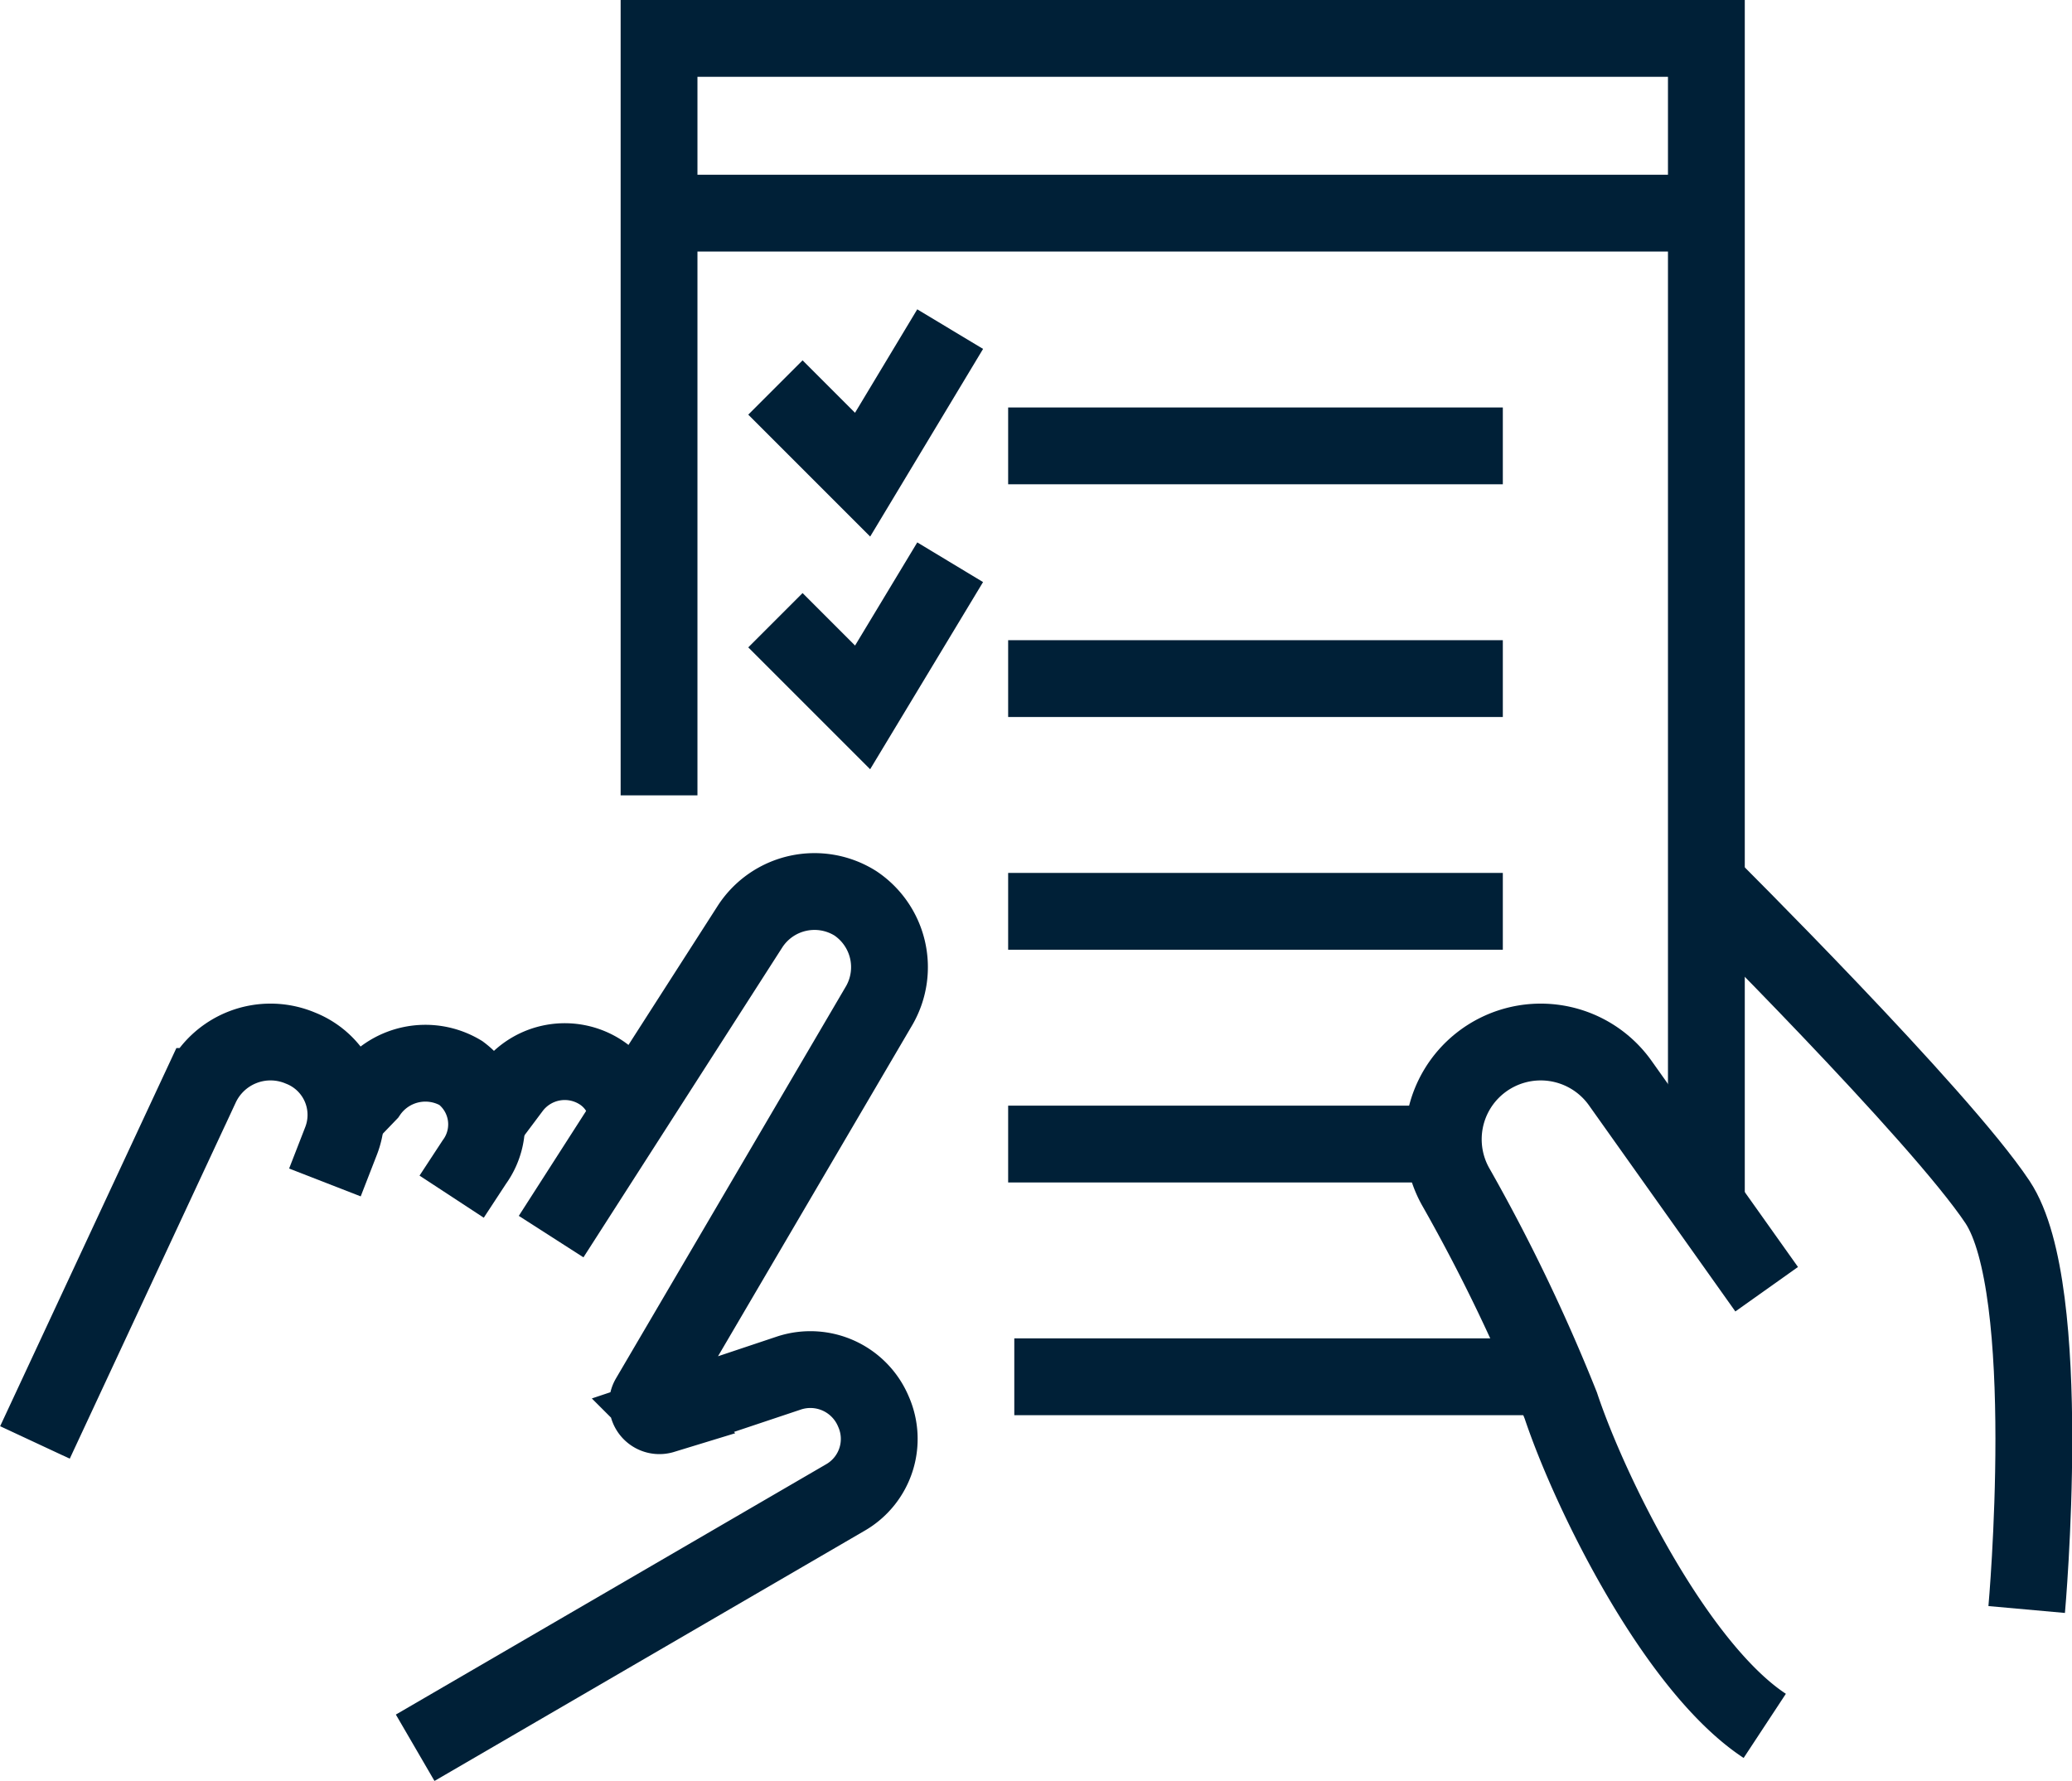
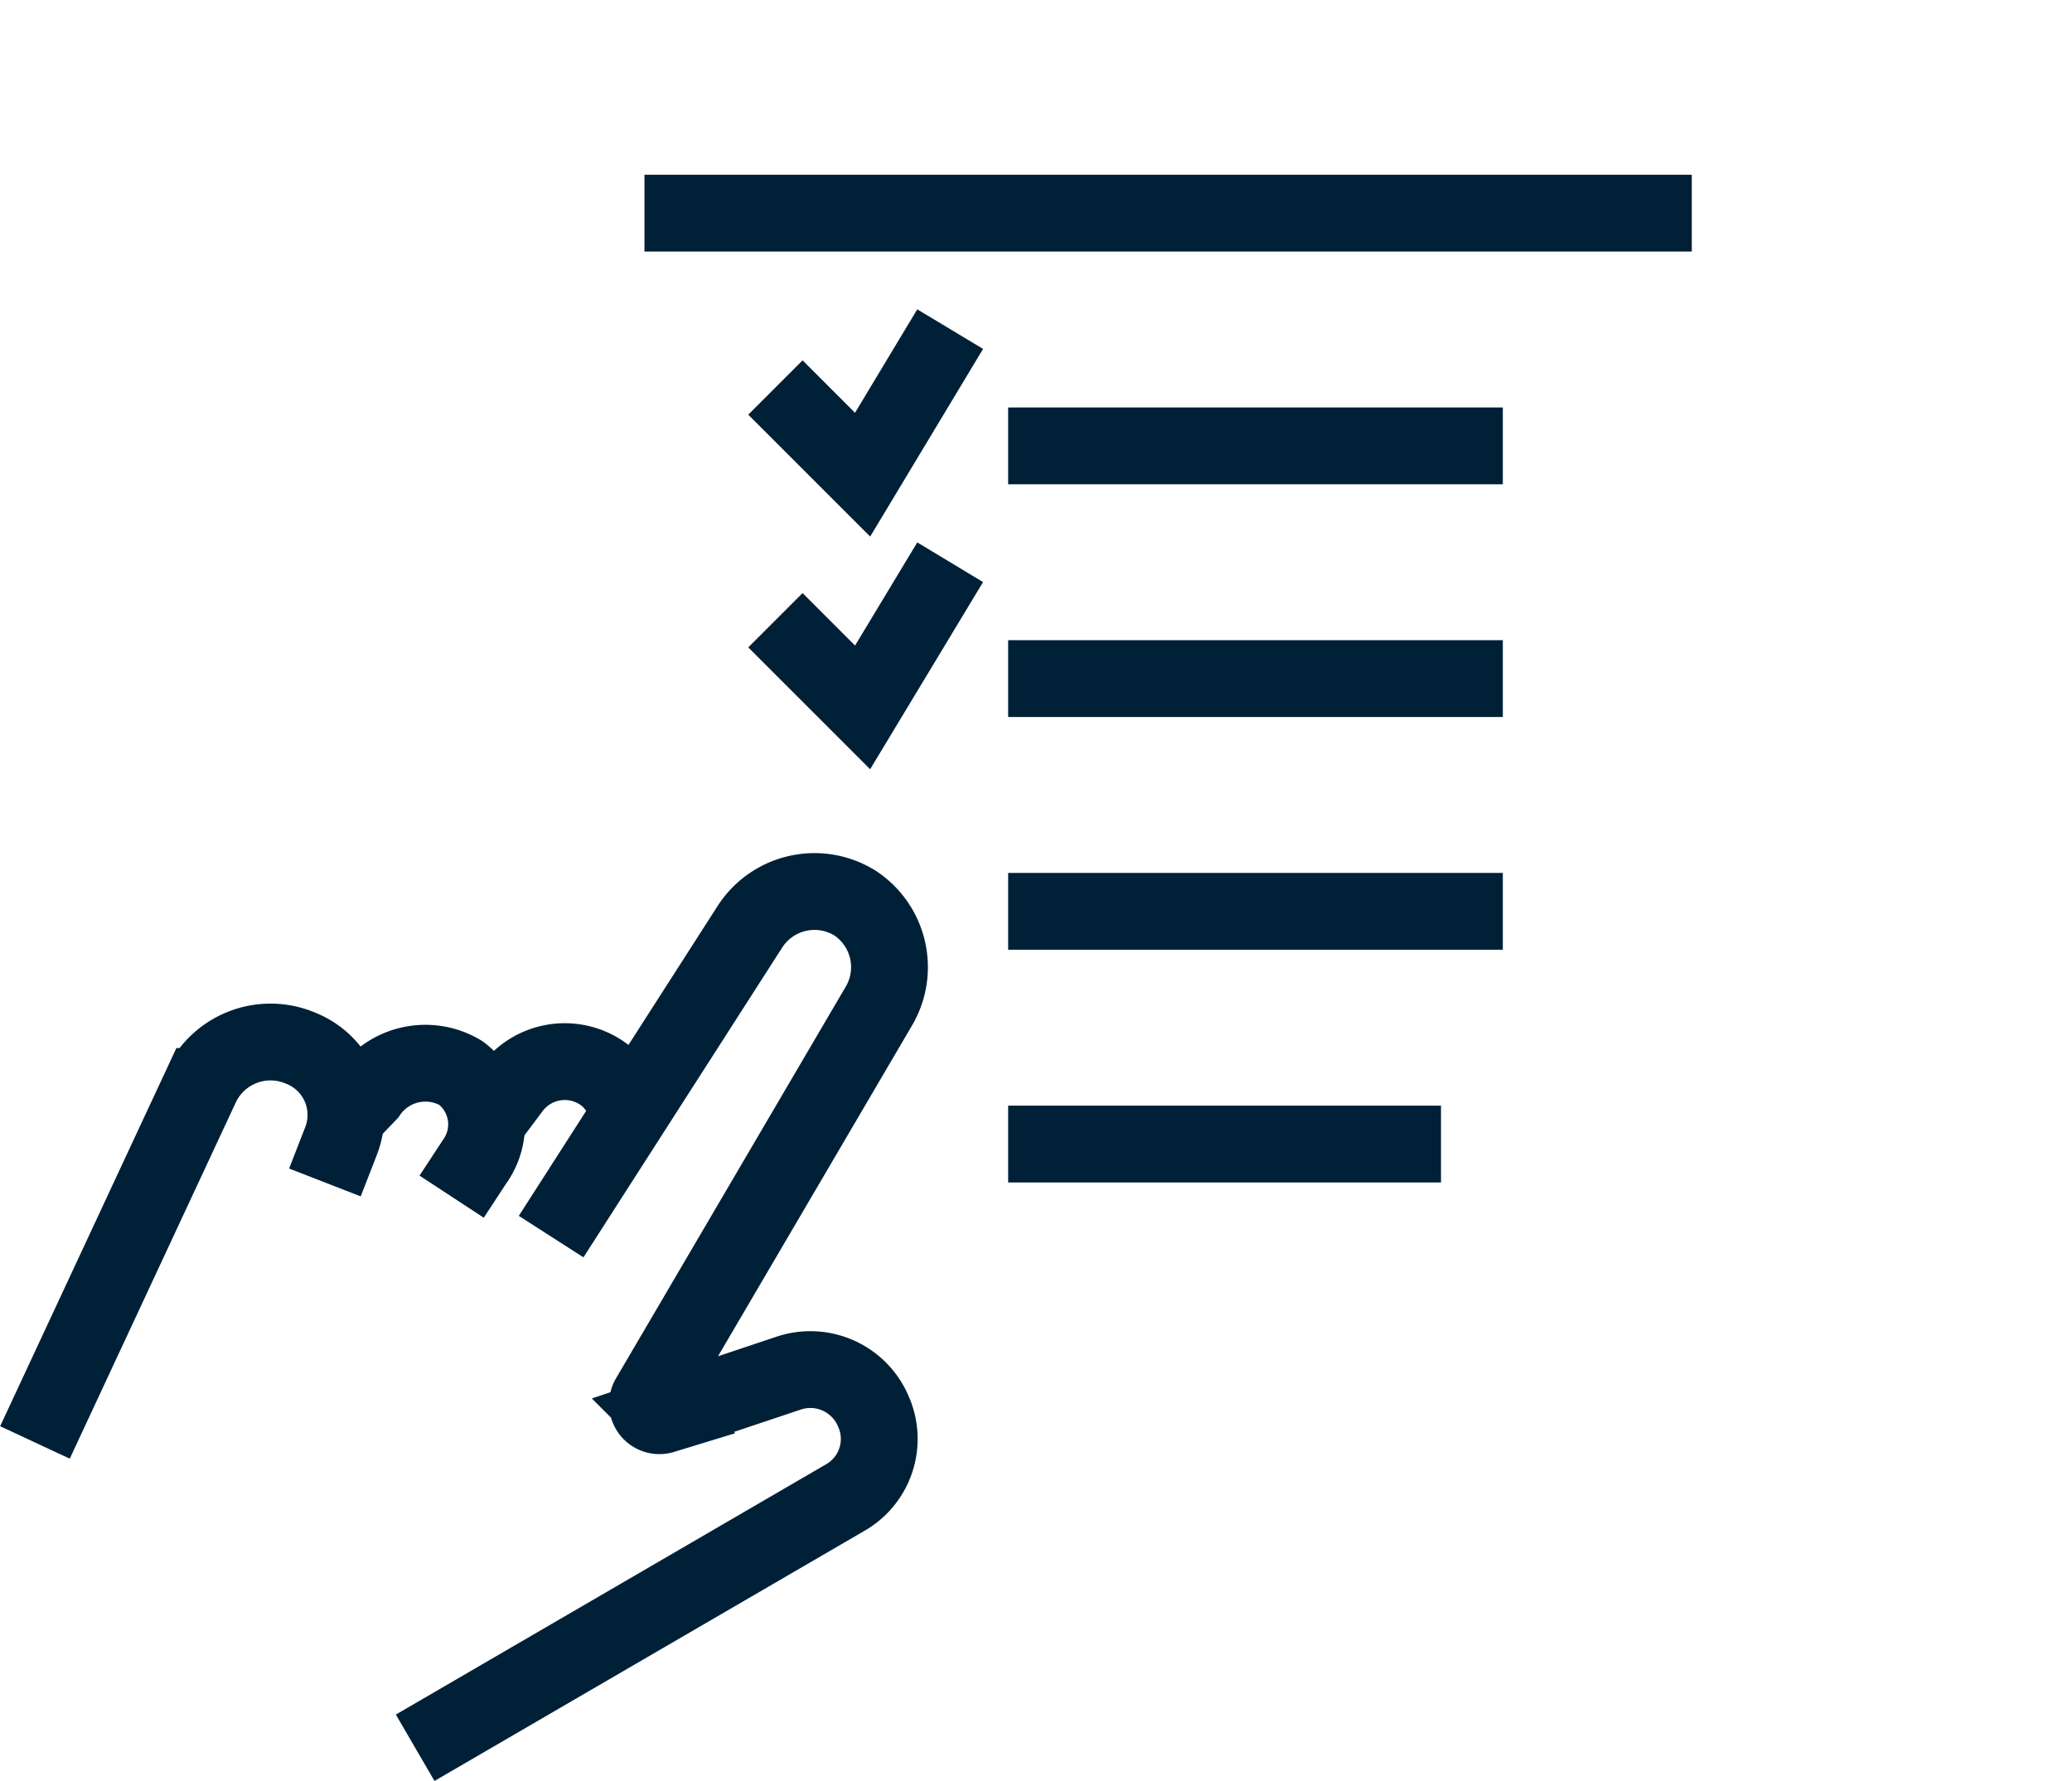
<svg xmlns="http://www.w3.org/2000/svg" viewBox="0 0 53.95 46.37">
  <defs>
    <style>.cls-1{fill:none;stroke:#002037;stroke-miterlimit:10;stroke-width:2px;}</style>
  </defs>
  <g id="Camada_2" data-name="Camada 2">
    <g id="Camada_1-2" data-name="Camada 1">
-       <line class="cls-1" x1="40.43" y1="35.85" x2="26.41" y2="35.85" />
-       <polyline class="cls-1" points="44.43 31.5 44.43 1 17.16 1 17.16 20.71" />
      <path class="cls-1" d="M10.81,45.51h0L22,39a1.76,1.76,0,0,0,.74-2.25h0a1.78,1.78,0,0,0-2.19-1l-3.29,1.1a.31.31,0,0,1-.36-.45l6-10.23a2,2,0,0,0-.63-2.65h0a2,2,0,0,0-2.73.59l-5.19,8.09h0" />
      <path class="cls-1" d="M.91,37.56l4.32-9.27a2,2,0,0,1,2.59-1h0a1.87,1.87,0,0,1,1.06,2.42l-.42,1.08" />
      <path class="cls-1" d="M11.76,31.16l.59-.9A1.67,1.67,0,0,0,12,27.94h0a1.8,1.8,0,0,0-2.41.53l-.5.52" />
      <path class="cls-1" d="M16.33,29a1.55,1.55,0,0,0-.69-1.08h0a1.72,1.72,0,0,0-2.31.41l-.51.68-.16.23" />
-       <path class="cls-1" d="M52.77,41.91s.75-8.34-.76-10.61S44.43,23,44.43,23" />
-       <path class="cls-1" d="M46,33.57,42.2,28.22a2.54,2.54,0,0,0-3.67-.53h0a2.53,2.53,0,0,0-.64,3.19,46.18,46.18,0,0,1,2.75,5.72c.76,2.28,3,6.82,5.31,8.34" />
      <line class="cls-1" x1="26.25" y1="11.61" x2="39.13" y2="11.61" />
      <line class="cls-1" x1="16.78" y1="5.55" x2="44.05" y2="5.55" />
      <line class="cls-1" x1="39.13" y1="17.67" x2="26.25" y2="17.67" />
      <line class="cls-1" x1="26.25" y1="23.73" x2="39.13" y2="23.73" />
      <line class="cls-1" x1="26.25" y1="29.79" x2="37.52" y2="29.79" />
      <polyline class="cls-1" points="20.19 10.09 22.46 12.36 22.46 12.36 24.74 8.57" />
      <polyline class="cls-1" points="20.19 16.15 22.46 18.42 22.46 18.42 24.74 14.64" />
    </g>
  </g>
</svg>